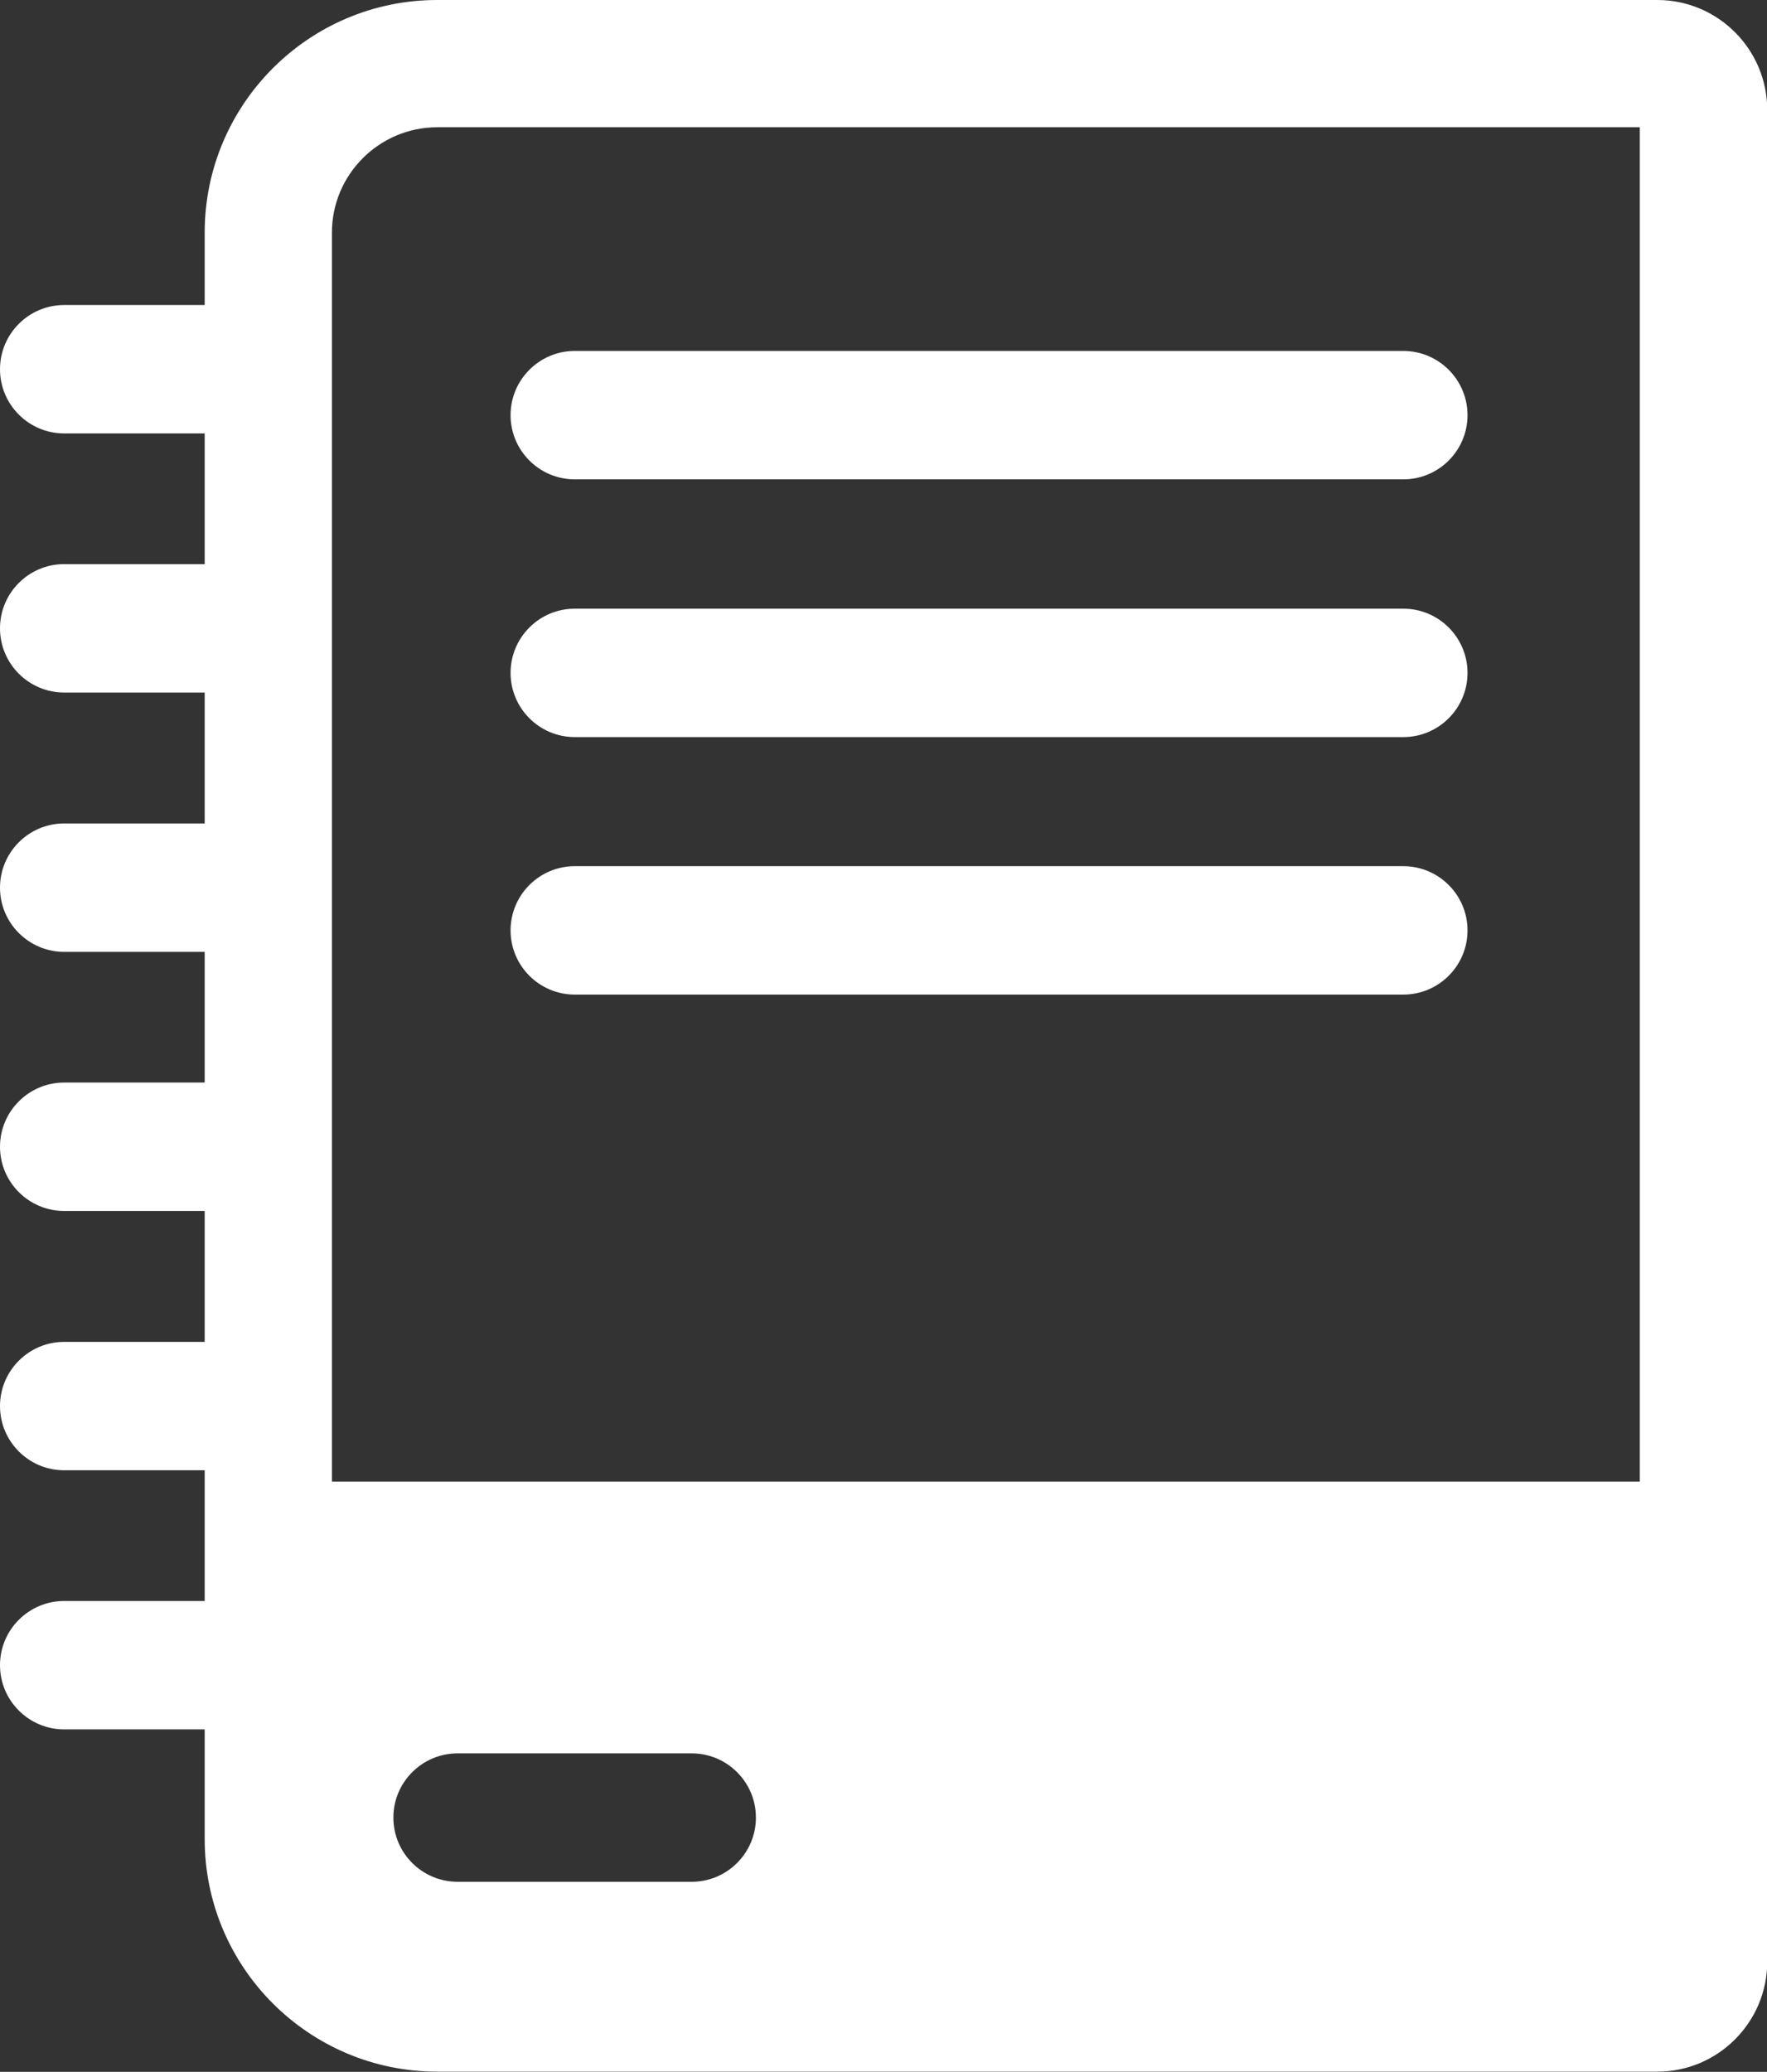
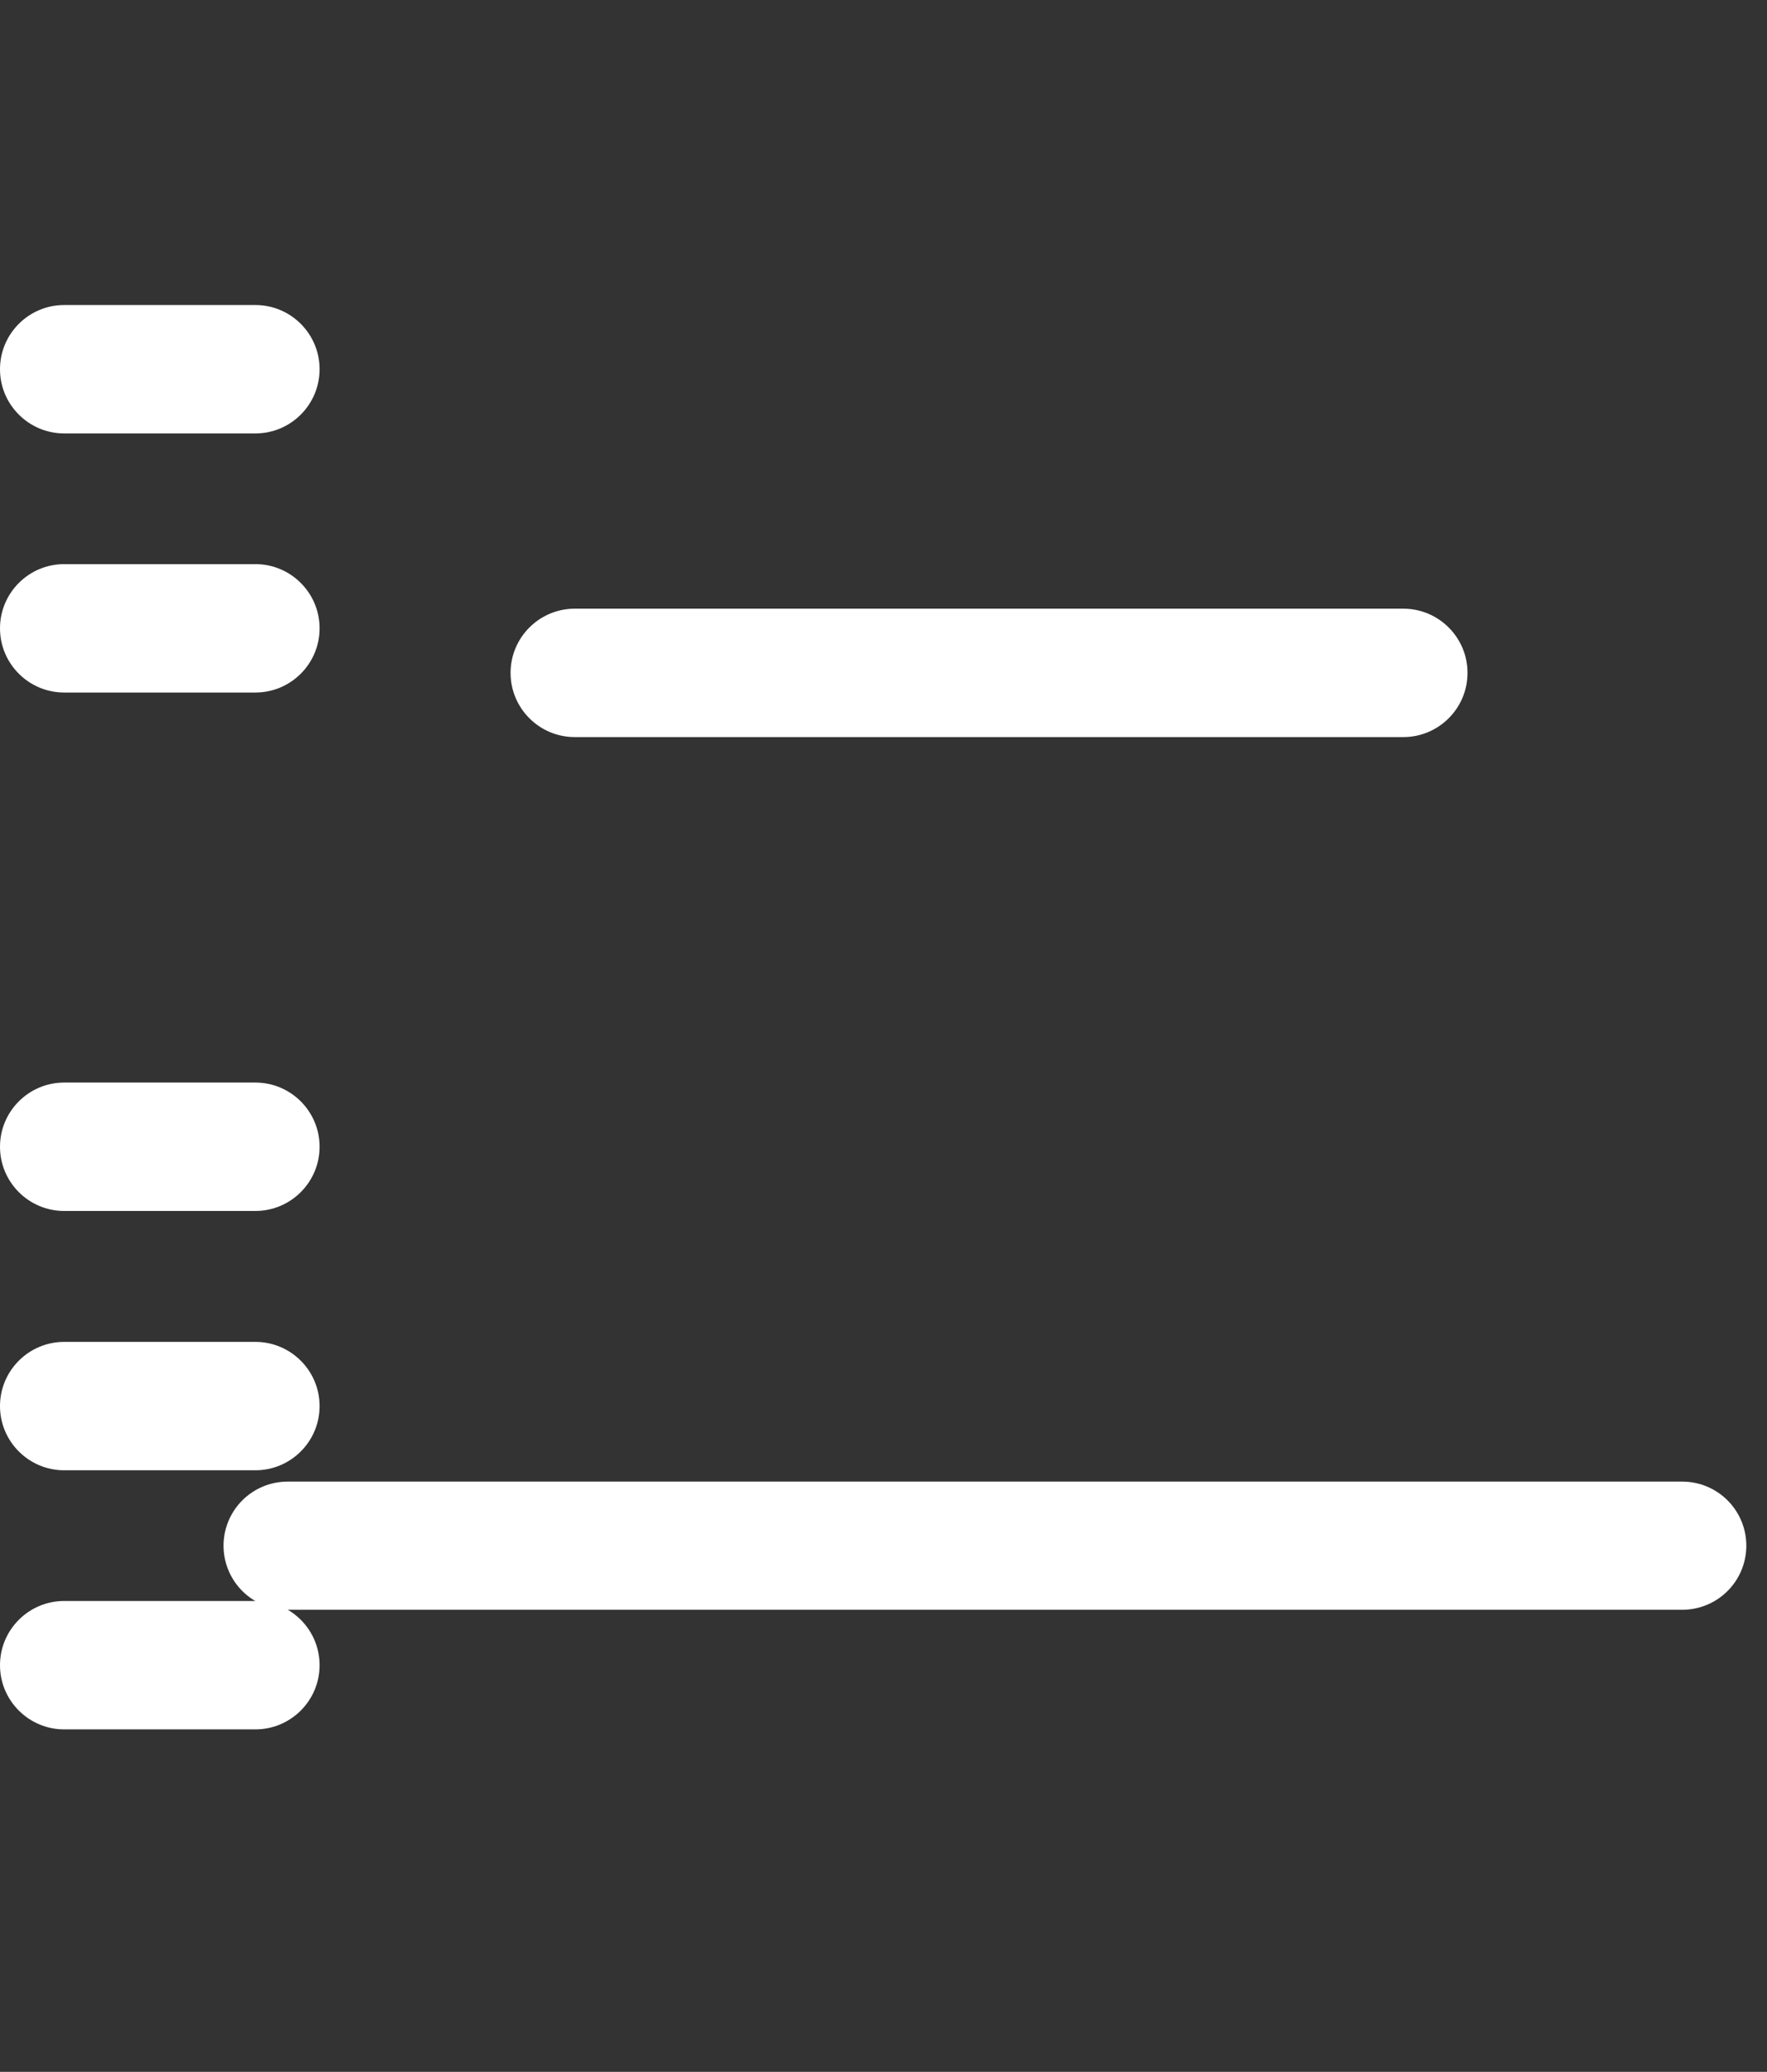
<svg xmlns="http://www.w3.org/2000/svg" id="Layer_2" viewBox="0 0 77.35 90.68">
  <rect x="0" y="0" width="77.35" height="90.68" fill="#333333" stroke="none" />
  <defs>
    <style>
      .cls-1 {
        fill: #fff;
      }

      .cls-2 {
        fill: none;
        stroke: #fff;
        stroke-linecap: round;
        stroke-linejoin: round;
        stroke-width: 5.61px;
      }
    </style>
  </defs>
  <g id="Layer_2-2" data-name="Layer_2">
    <g>
      <g>
        <path class="cls-1" d="M11.18,18.97H2.81c-1.55,0-2.81-1.26-2.81-2.81s1.26-2.81,2.81-2.81h8.37c1.55,0,2.81,1.26,2.81,2.81s-1.26,2.81-2.81,2.81Z" />
        <path class="cls-1" d="M11.18,30.31H2.81c-1.55,0-2.81-1.26-2.81-2.81s1.26-2.81,2.81-2.81h8.37c1.55,0,2.81,1.26,2.81,2.81s-1.26,2.81-2.81,2.81Z" />
-         <path class="cls-1" d="M11.18,41.66H2.81c-1.55,0-2.81-1.26-2.81-2.81s1.26-2.81,2.81-2.81h8.37c1.55,0,2.81,1.26,2.81,2.81s-1.26,2.81-2.81,2.81Z" />
        <path class="cls-1" d="M11.18,53H2.81c-1.55,0-2.81-1.26-2.81-2.81s1.26-2.81,2.81-2.81h8.37c1.55,0,2.81,1.26,2.81,2.81s-1.26,2.81-2.81,2.81Z" />
        <path class="cls-1" d="M11.18,64.35H2.81c-1.55,0-2.81-1.26-2.81-2.81s1.26-2.81,2.81-2.81h8.37c1.55,0,2.81,1.26,2.81,2.81s-1.26,2.81-2.81,2.81Z" />
        <path class="cls-1" d="M11.18,75.69H2.81c-1.55,0-2.81-1.26-2.81-2.81s1.26-2.81,2.81-2.81h8.37c1.55,0,2.81,1.26,2.81,2.81s-1.26,2.81-2.81,2.81Z" />
      </g>
-       <path class="cls-1" d="M61.43,20.98H25.16c-1.55,0-2.81-1.26-2.81-2.81s1.26-2.81,2.81-2.81h36.27c1.55,0,2.81,1.26,2.81,2.81s-1.26,2.81-2.81,2.81Z" />
      <path class="cls-1" d="M61.43,32.26H25.16c-1.55,0-2.81-1.26-2.81-2.81s1.26-2.81,2.81-2.81h36.27c1.55,0,2.81,1.26,2.81,2.81s-1.26,2.81-2.81,2.81Z" />
-       <path class="cls-1" d="M61.43,43.53H25.16c-1.55,0-2.81-1.26-2.81-2.81s1.26-2.81,2.81-2.81h36.27c1.55,0,2.81,1.26,2.81,2.81s-1.26,2.81-2.81,2.81Z" />
      <line class="cls-2" x1="12.59" y1="67.65" x2="73.64" y2="67.65" />
-       <path class="cls-1" d="M72.54,0H19.14c-5.62,0-10.18,4.57-10.18,10.18v70.31c0,5.62,4.57,10.18,10.18,10.18h53.41c2.65,0,4.81-2.16,4.81-4.81V4.81c0-2.65-2.16-4.81-4.81-4.81ZM30.28,82.36h-10.25c-1.55,0-2.81-1.26-2.81-2.81s1.26-2.81,2.81-2.81h10.25c1.55,0,2.81,1.26,2.81,2.81s-1.26,2.81-2.81,2.81ZM71.77,67.65H14.53V10.18c0-2.54,2.07-4.61,4.61-4.61h52.64v62.07Z" />
    </g>
  </g>
</svg>